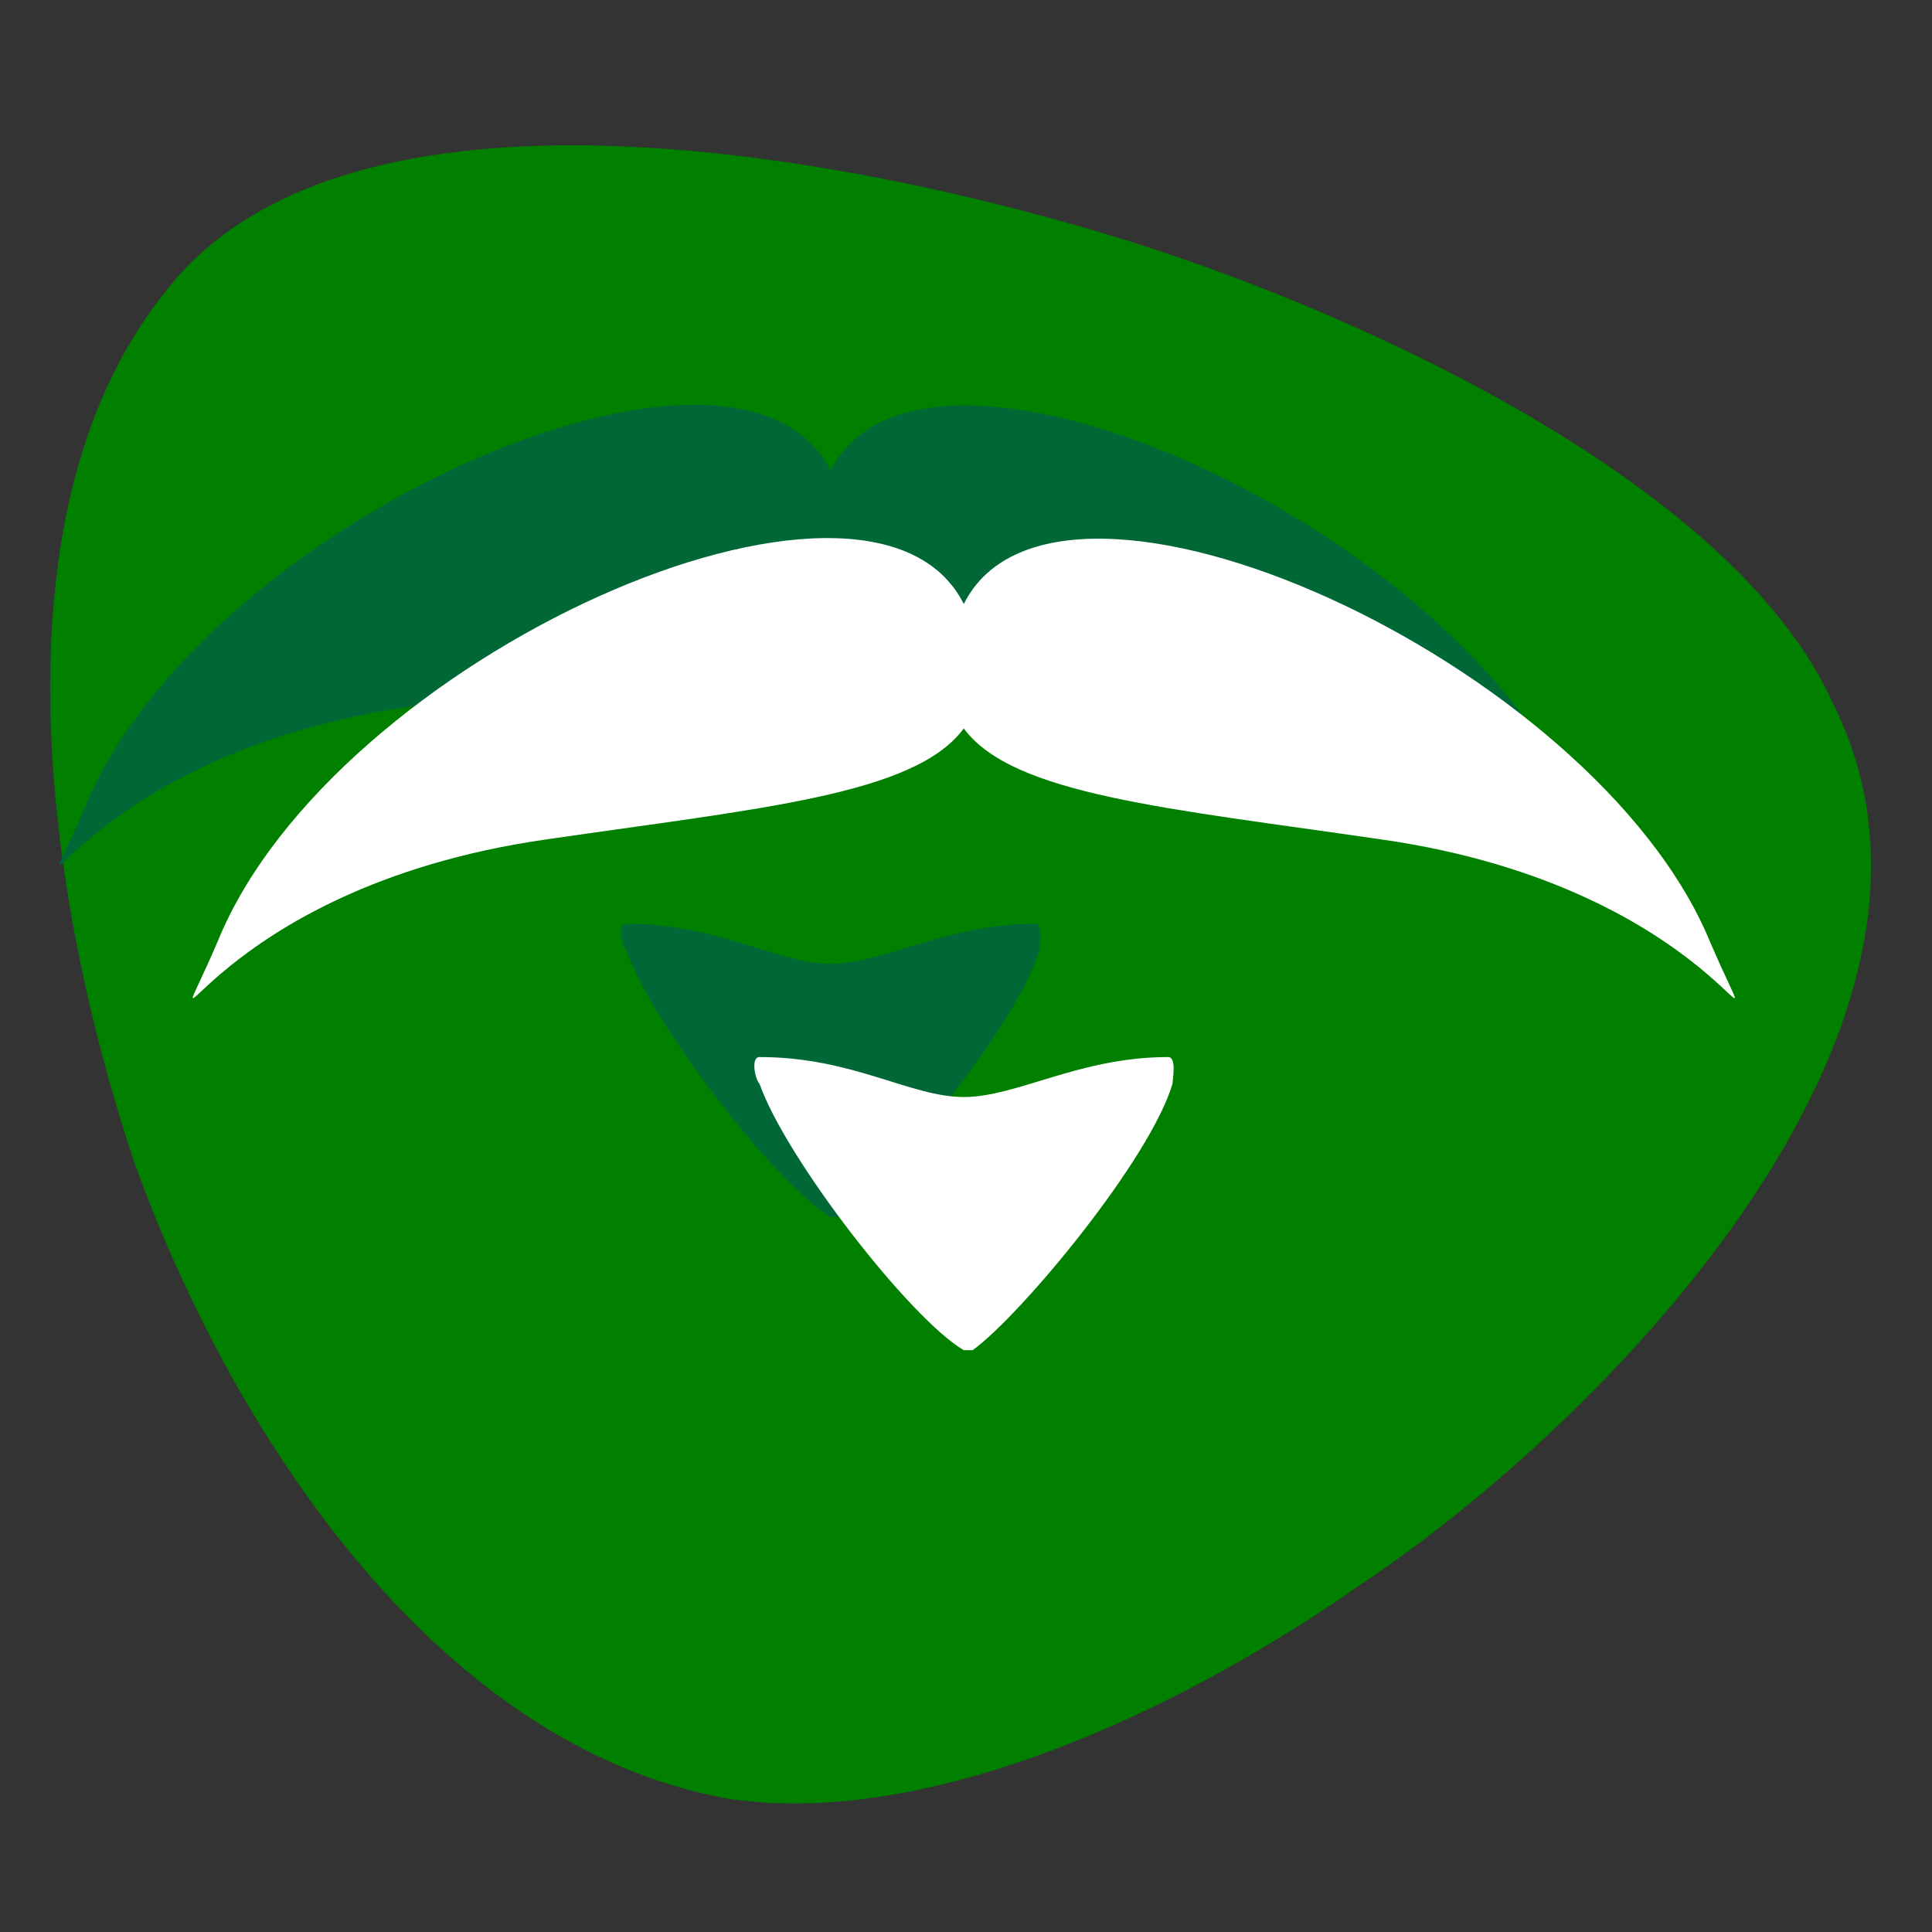
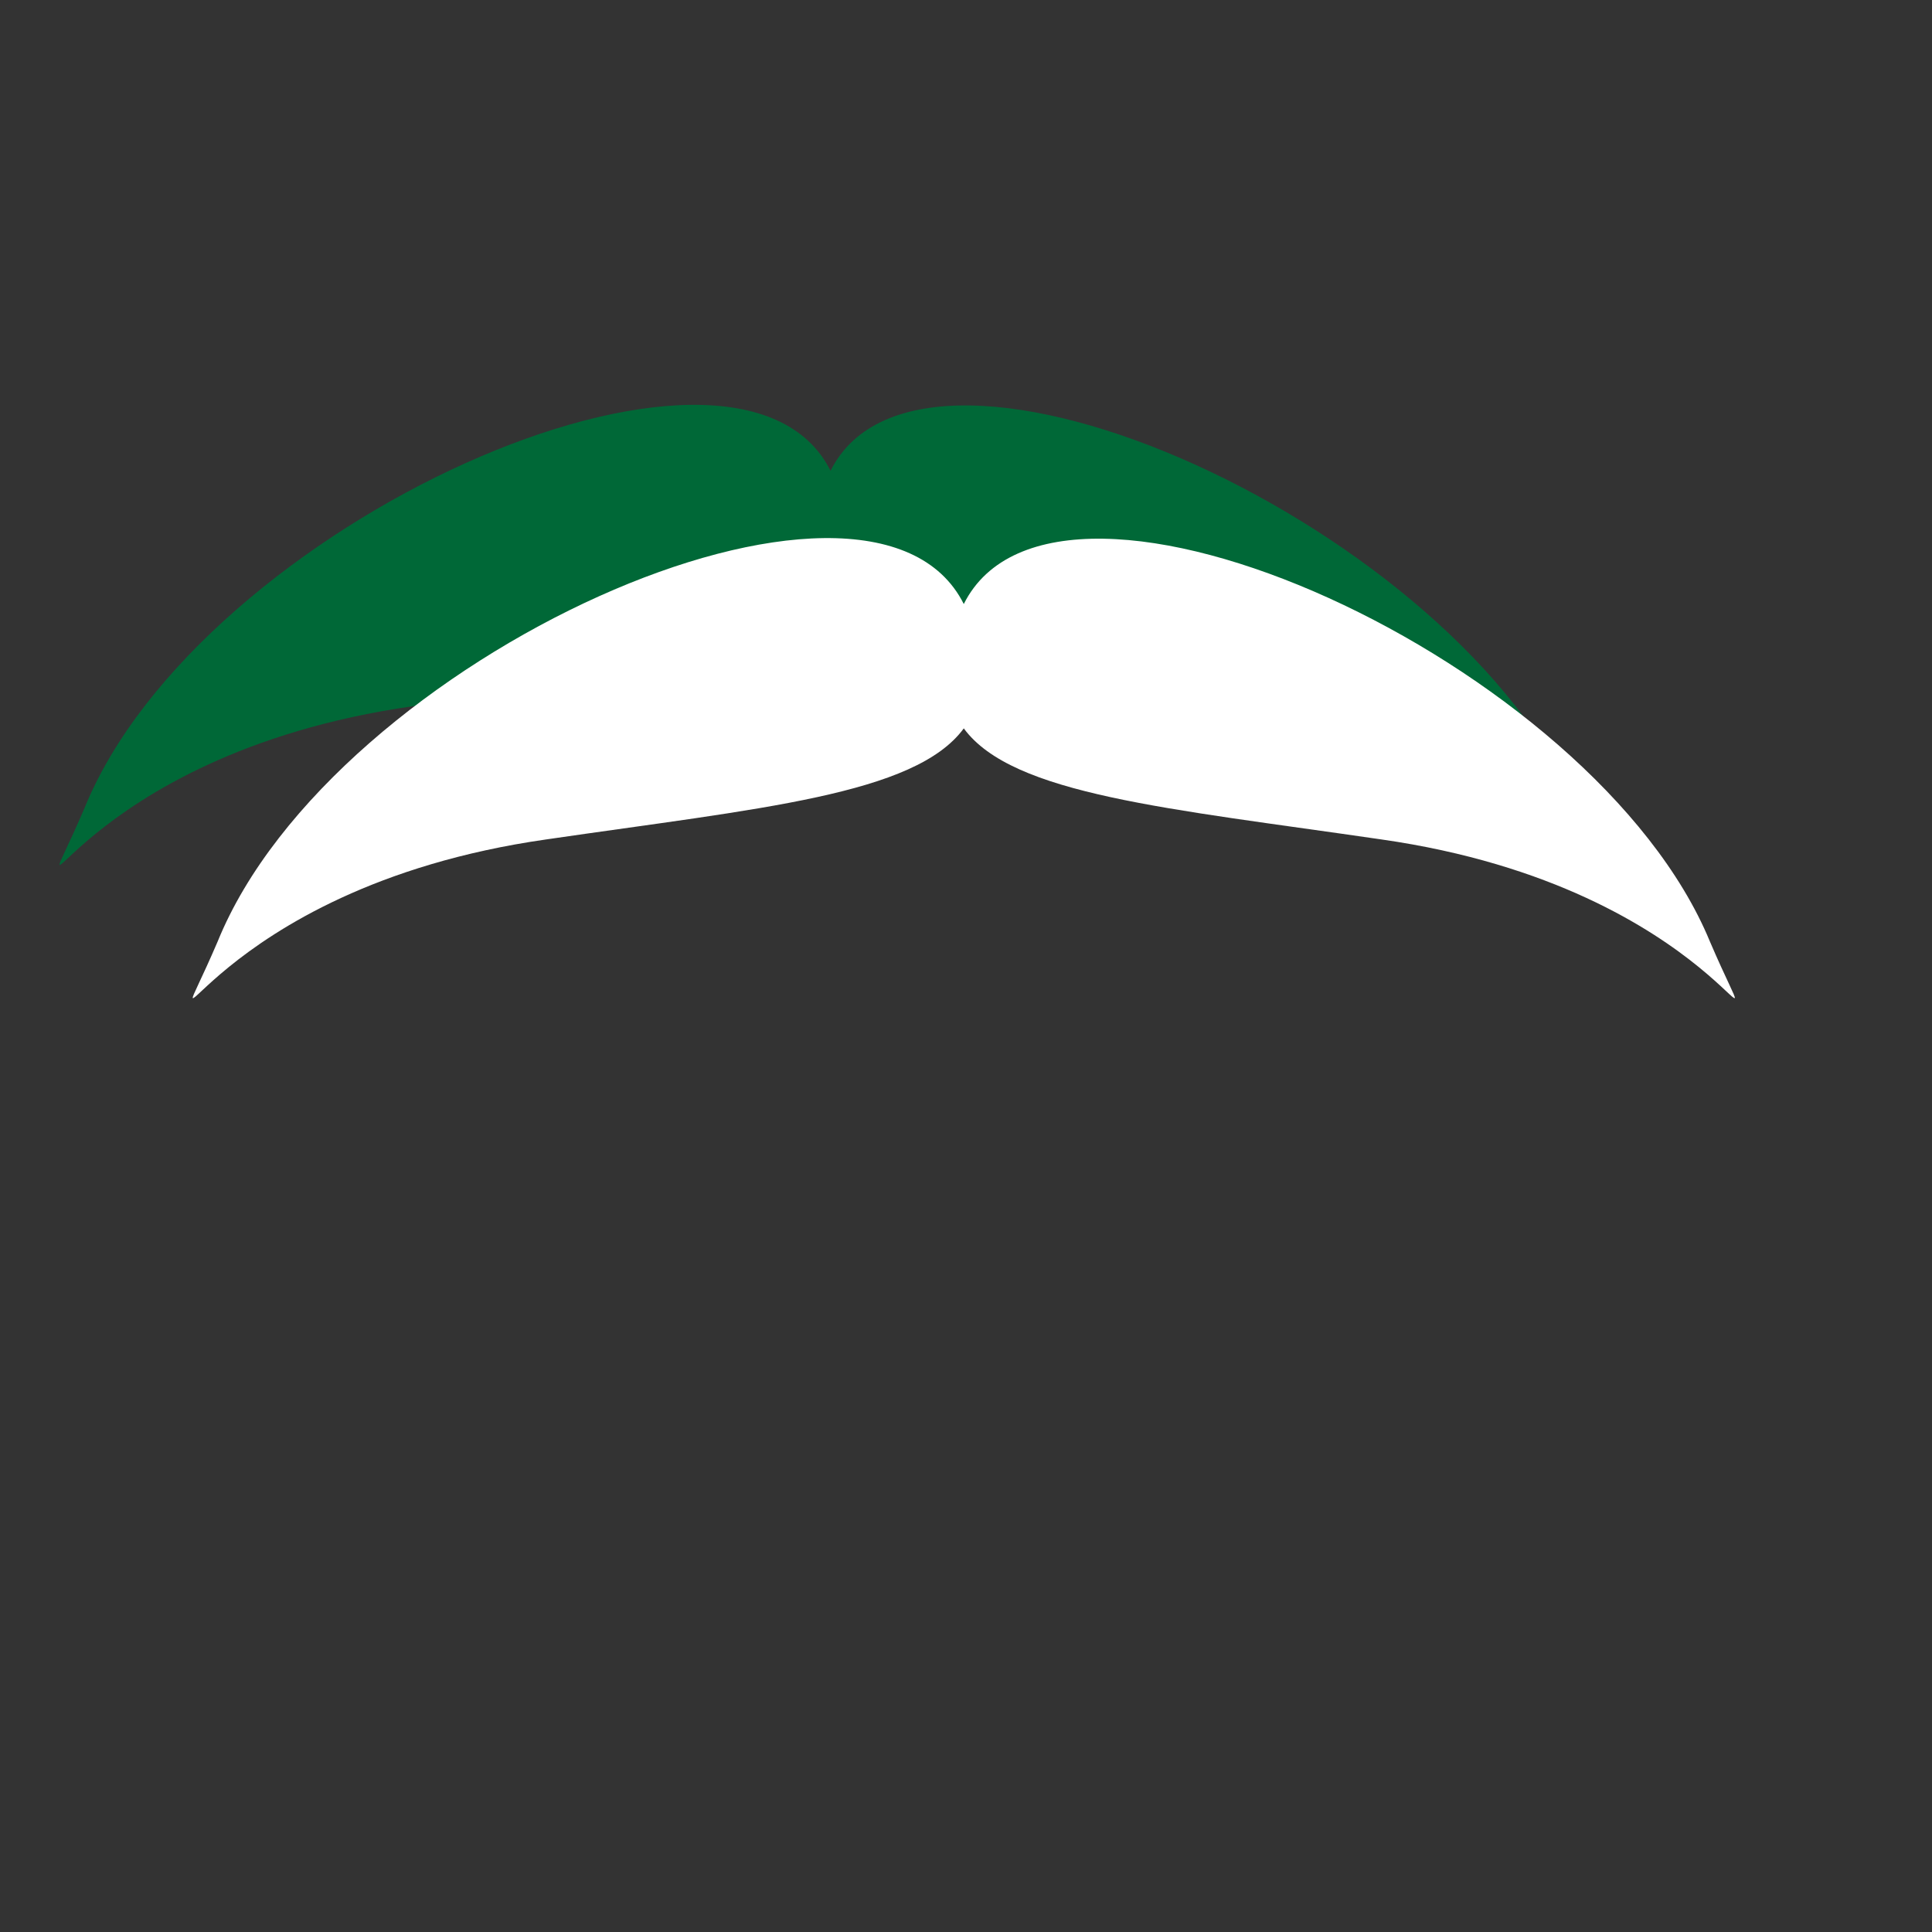
<svg xmlns="http://www.w3.org/2000/svg" version="1.1" id="Ebene_1" x="0px" y="0px" viewBox="0 0 43.5 43.5" style="enable-background:new 0 0 43.5 43.5;" xml:space="preserve">
  <rect x="0" y="0" width="43.5" height="43.5" fill="#333333" stroke="none" />
  <style type="text/css">
	.st0{fill-rule:evenodd;clip-rule:evenodd;fill:#018000;}
	.st1{fill:#006837;}
	.st2{fill:#FFFFFF;}
</style>
  <g>
-     <path class="st0" d="M30.6,35.7c-3.7,2.6-9.5,5.5-14.2,4.8C9.7,39.3,5.1,32,3,26.1C1.1,20.4-0.3,11.6,3.7,6.6   c4.1-5.4,15.7-3,21.3-1.3c5,1.5,14,5.4,16.3,10.6C44.9,23.2,35.9,32.2,30.6,35.7L30.6,35.7z" />
-   </g>
+     </g>
  <g>
-     <path class="st1" d="M35.5,18.2c-2.6-6.3-14.7-11.8-16.8-7.6c-2.1-4.2-14.2,1.2-16.8,7.6c-1.5,3.5-0.3-1.2,7.4-2.3   c4.8-0.7,8.3-1,9.4-2.5c1.1,1.5,4.6,1.8,9.4,2.5C35.8,17,37,21.7,35.5,18.2z" />
-     <path class="st1" d="M23.3,20.8c-2,0-3.4,0.9-4.6,0.9c-1.2,0-2.5-0.9-4.6-0.9c-0.2,0-0.1,0.5,0,0.6c0.6,1.7,3.4,5.3,4.6,6   c0,0,0.1,0,0.2,0c1.1-0.8,4-4.3,4.5-6C23.4,21.3,23.5,20.8,23.3,20.8z" />
+     <path class="st1" d="M35.5,18.2c-2.6-6.3-14.7-11.8-16.8-7.6c-2.1-4.2-14.2,1.2-16.8,7.6c-1.5,3.5-0.3-1.2,7.4-2.3   c4.8-0.7,8.3-1,9.4-2.5c1.1,1.5,4.6,1.8,9.4,2.5z" />
  </g>
  <g>
    <path class="st2" d="M38.5,21.2c-2.6-6.3-14.7-11.8-16.8-7.6c-2.1-4.2-14.2,1.2-16.8,7.6c-1.5,3.5-0.3-1.2,7.4-2.3   c4.8-0.7,8.3-1,9.4-2.5c1.1,1.5,4.6,1.8,9.4,2.5C38.8,20,40,24.7,38.5,21.2z" />
-     <path class="st2" d="M26.3,23.8c-2,0-3.4,0.9-4.6,0.9c-1.2,0-2.5-0.9-4.6-0.9c-0.2,0-0.1,0.5,0,0.6c0.6,1.7,3.4,5.3,4.6,6   c0,0,0.1,0,0.2,0c1.1-0.8,4-4.3,4.5-6C26.4,24.3,26.5,23.8,26.3,23.8z" />
  </g>
</svg>